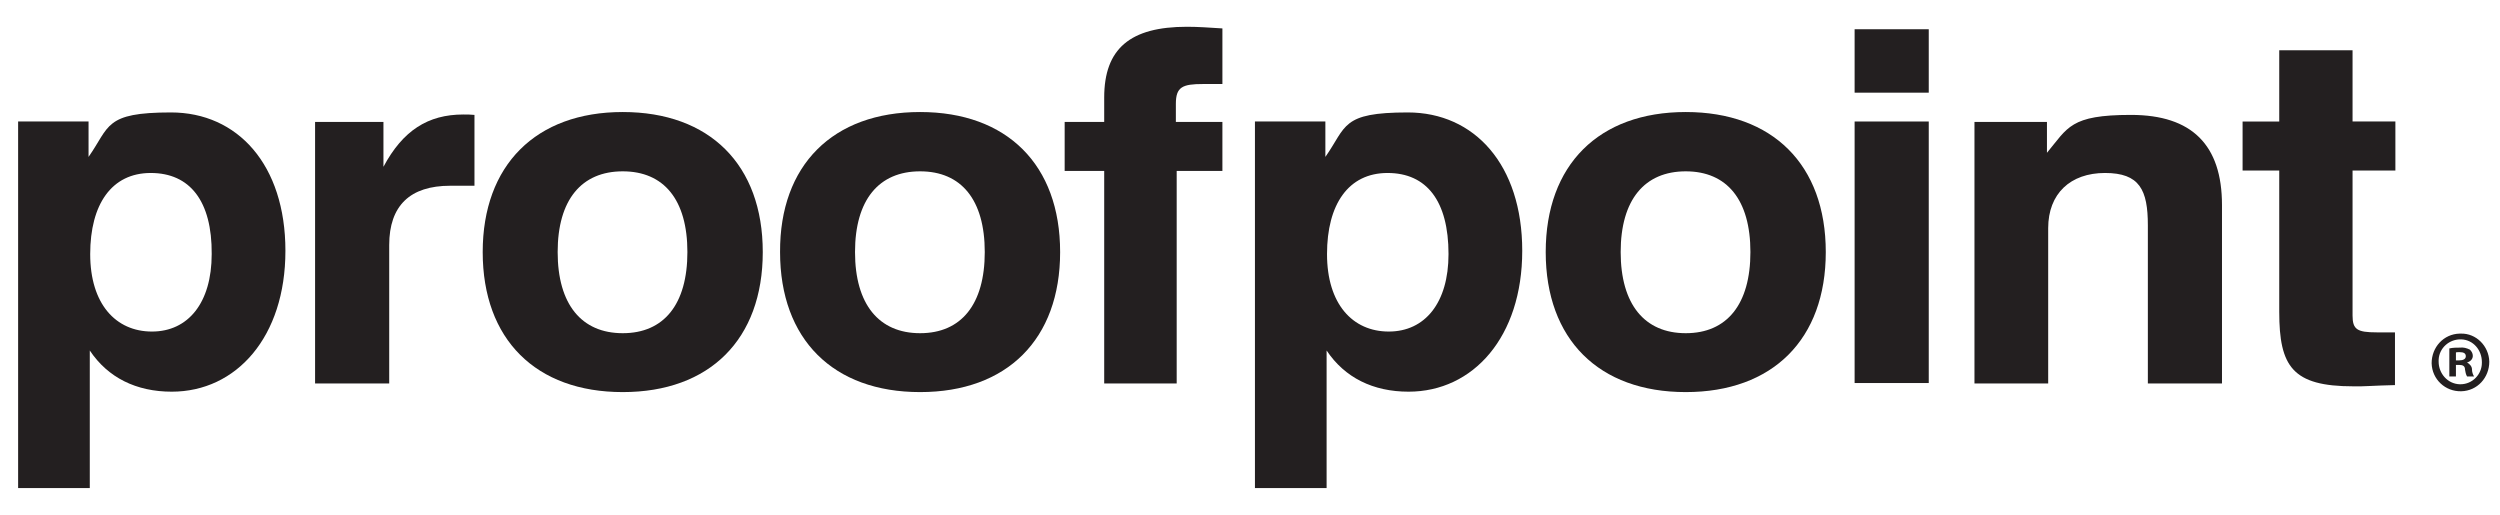
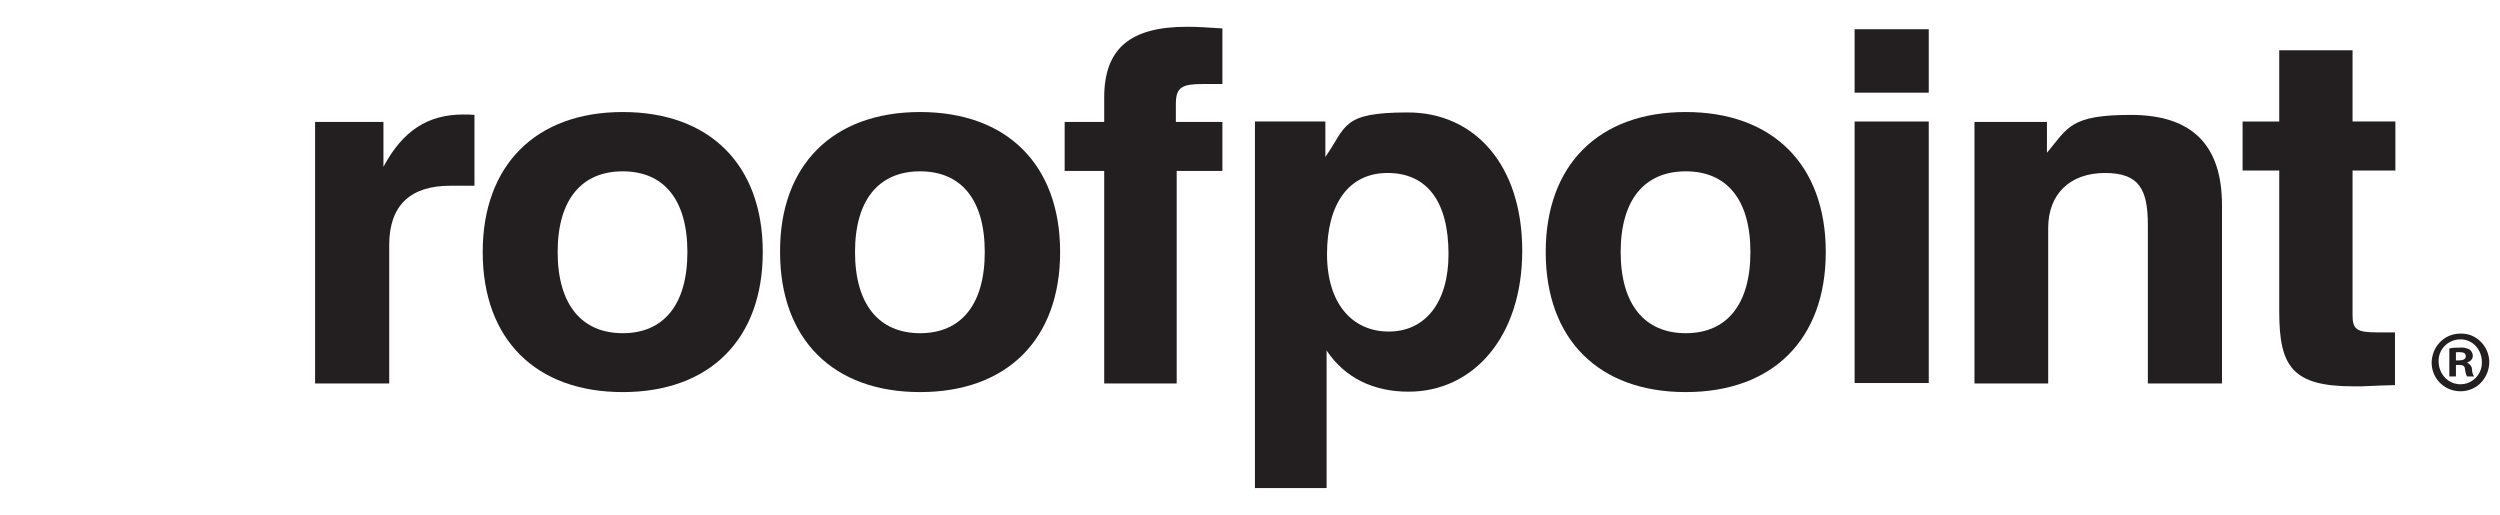
<svg xmlns="http://www.w3.org/2000/svg" id="layer" version="1.1" viewBox="0 0 607 125">
  <defs>
    <style>
      .st0 {
        fill: #231f20;
      }
    </style>
  </defs>
  <g id="Layer_2">
    <g id="Layer_1-2">
      <path class="st0" d="M581.5,93.5v-12.8h-4.4c-4.8,0-5.9-.7-5.9-4.1v-35.2h10.4v-11.9h-10.4V12.2h-17.8v17.3h-8.9v11.9h8.9v34.3c0,13.3,3.2,18.1,18,18.1,1.8.1,5.2-.2,10.1-.3" />
      <path class="st0" d="M479.3,93.1h18v-37.7c0-8.4,5.4-13.4,13.8-13.4s10.4,4.1,10.4,12.7v38.4h18v-43.3c0-14.6-7.3-21.9-22.1-21.9s-15.3,3.1-20.4,9.2v-7.5h-17.6v63.5h-.1Z" />
      <rect class="st0" x="450.3" y="7.1" width="18" height="15.4" />
      <rect class="st0" x="450.3" y="29.5" width="18" height="63.5" />
      <path class="st0" d="M393.5,61.2c0-12.7,5.8-19.6,15.8-19.6s15.7,6.9,15.7,19.6-5.7,19.7-15.7,19.7-15.8-7-15.8-19.7M375.3,61.2c0,21.2,12.9,34,34,34s34-12.8,34-34-12.9-34-34-34-34,12.8-34,34" />
      <path class="st0" d="M351.7,61.7c0,11.8-5.7,18.8-14.5,18.8s-15-6.7-15-18.8,5.2-19.7,14.7-19.7,14.8,6.8,14.8,19.7M304.6,118.5h17.5v-33.4c4.4,6.6,11.3,10,19.9,10,15.7,0,27.6-13.3,27.6-34.2s-11.6-33.6-27.8-33.6-14.8,3.4-20,10.8v-8.6h-17.1v89h-.1Z" />
      <path class="st0" d="M268.1,93.1h17.6v-51.6h11.1v-11.9h-11.3v-4.4c0-4.1,1.6-4.8,6.6-4.8h4.7V6.9c-3.2-.2-5.9-.4-8.6-.4-13.8,0-20.1,5.3-20.1,17.2v5.9h-9.6v11.9h9.6v51.6Z" />
      <path class="st0" d="M207.6,61.2c0-12.7,5.8-19.6,15.8-19.6s15.7,6.9,15.7,19.6-5.7,19.7-15.7,19.7c-10,0-15.8-7-15.8-19.7M189.4,61.2c0,21.2,12.9,34,34,34s34-12.8,34-34-12.9-34-34-34c-21.2,0-34.1,12.9-34,34" />
      <path class="st0" d="M135.4,61.2c0-12.7,5.8-19.6,15.8-19.6s15.7,6.9,15.7,19.6-5.7,19.7-15.7,19.7-15.8-7-15.8-19.7M117.2,61.2c0,21.2,12.9,34,34,34s34-12.8,34-34-12.9-34-34-34-34,12.9-34,34" />
      <path class="st0" d="M76.5,93.1h18v-33.6c0-9.6,5.1-14.4,14.8-14.4h5.9v-17.2c-.9-.1-1.8-.1-2.7-.1-8.6,0-14.7,3.9-19.4,12.7v-10.9h-16.6v63.5Z" />
-       <path class="st0" d="M51.4,61.7c0,11.8-5.7,18.8-14.5,18.8s-15-6.7-15-18.8,5.2-19.7,14.7-19.7,14.9,6.8,14.8,19.7M4.4,118.5h17.4v-33.4c4.4,6.6,11.3,10,19.9,10,15.7,0,27.6-13.3,27.6-34.2s-11.6-33.6-27.8-33.6-14.8,3.4-20,10.8v-8.6H4.4v89Z" />
      <path class="st0" d="M604.4,87.8c0,3.9-2.9,7.1-6.8,7.2-3.9.1-7.1-2.9-7.2-6.8,0-3.9,2.9-7.1,6.8-7.2h.3c3.7-.1,6.8,3,6.9,6.8h0ZM592.1,87.8c0,2.9,2.2,5.4,5.1,5.5h.2c2.9,0,5.2-2.4,5.2-5.2v-.2c0-2.9-2.1-5.4-5-5.5s-5.4,2.1-5.5,5v.4h0ZM596.3,91.4h-1.6v-6.8c.9-.2,1.7-.2,2.6-.2.8-.1,1.6.1,2.4.5.4.4.7.9.7,1.5,0,.8-.6,1.4-1.4,1.6h0c.7.4,1.2,1,1.2,1.7,0,.6.2,1.2.5,1.7h-1.7c-.3-.5-.4-1.1-.5-1.7,0-.8-.5-1.1-1.4-1.1h-.8v2.8ZM596.3,87.5h.8c.9,0,1.6-.3,1.6-1s-.5-1-1.5-1-.6,0-.9.1v1.9h0Z" />
    </g>
  </g>
</svg>